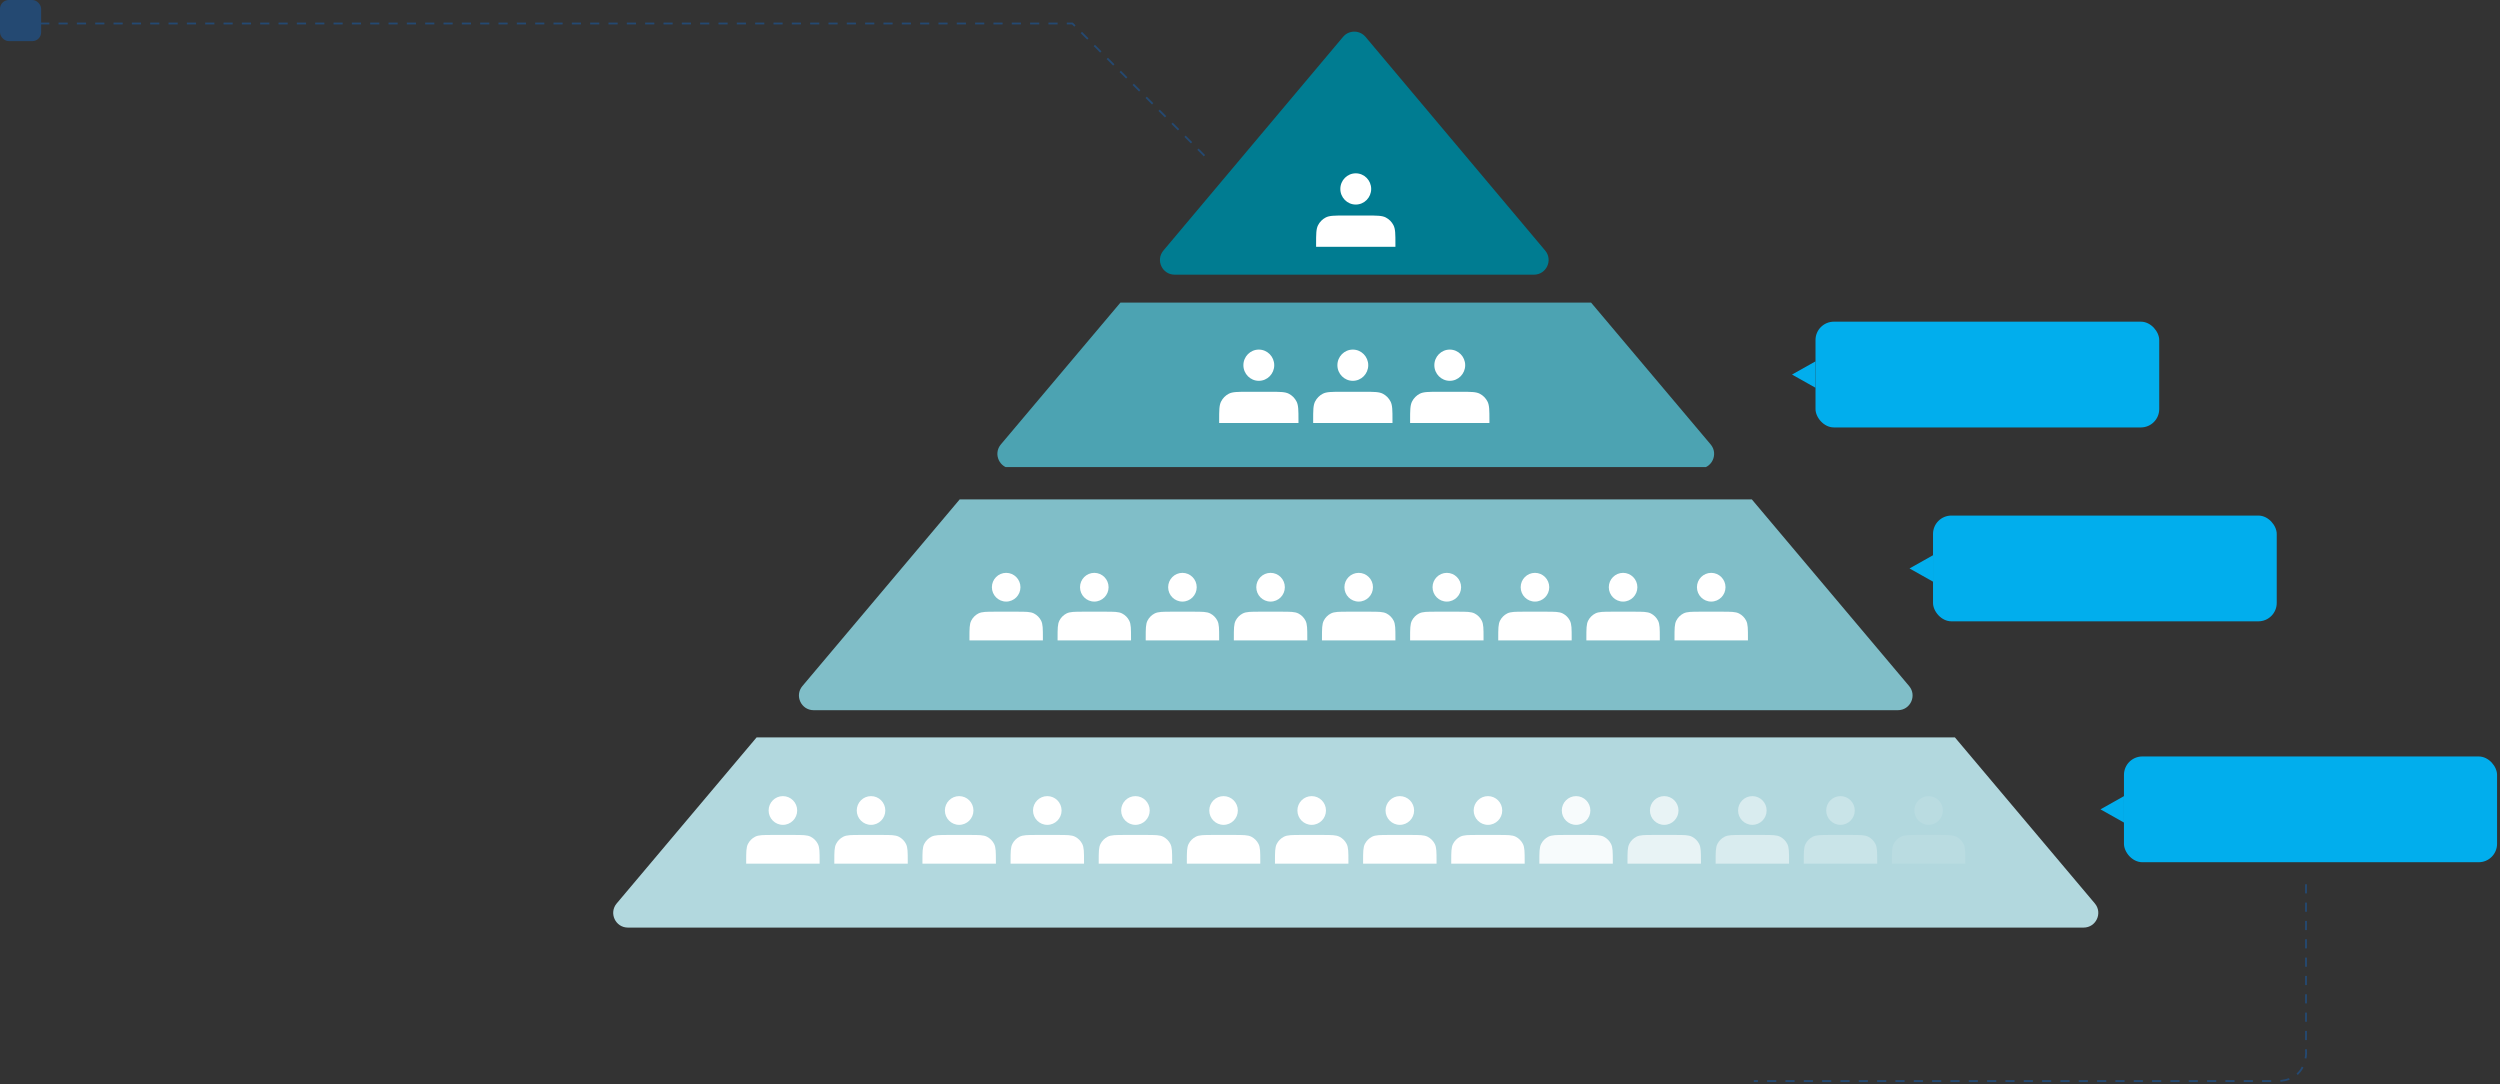
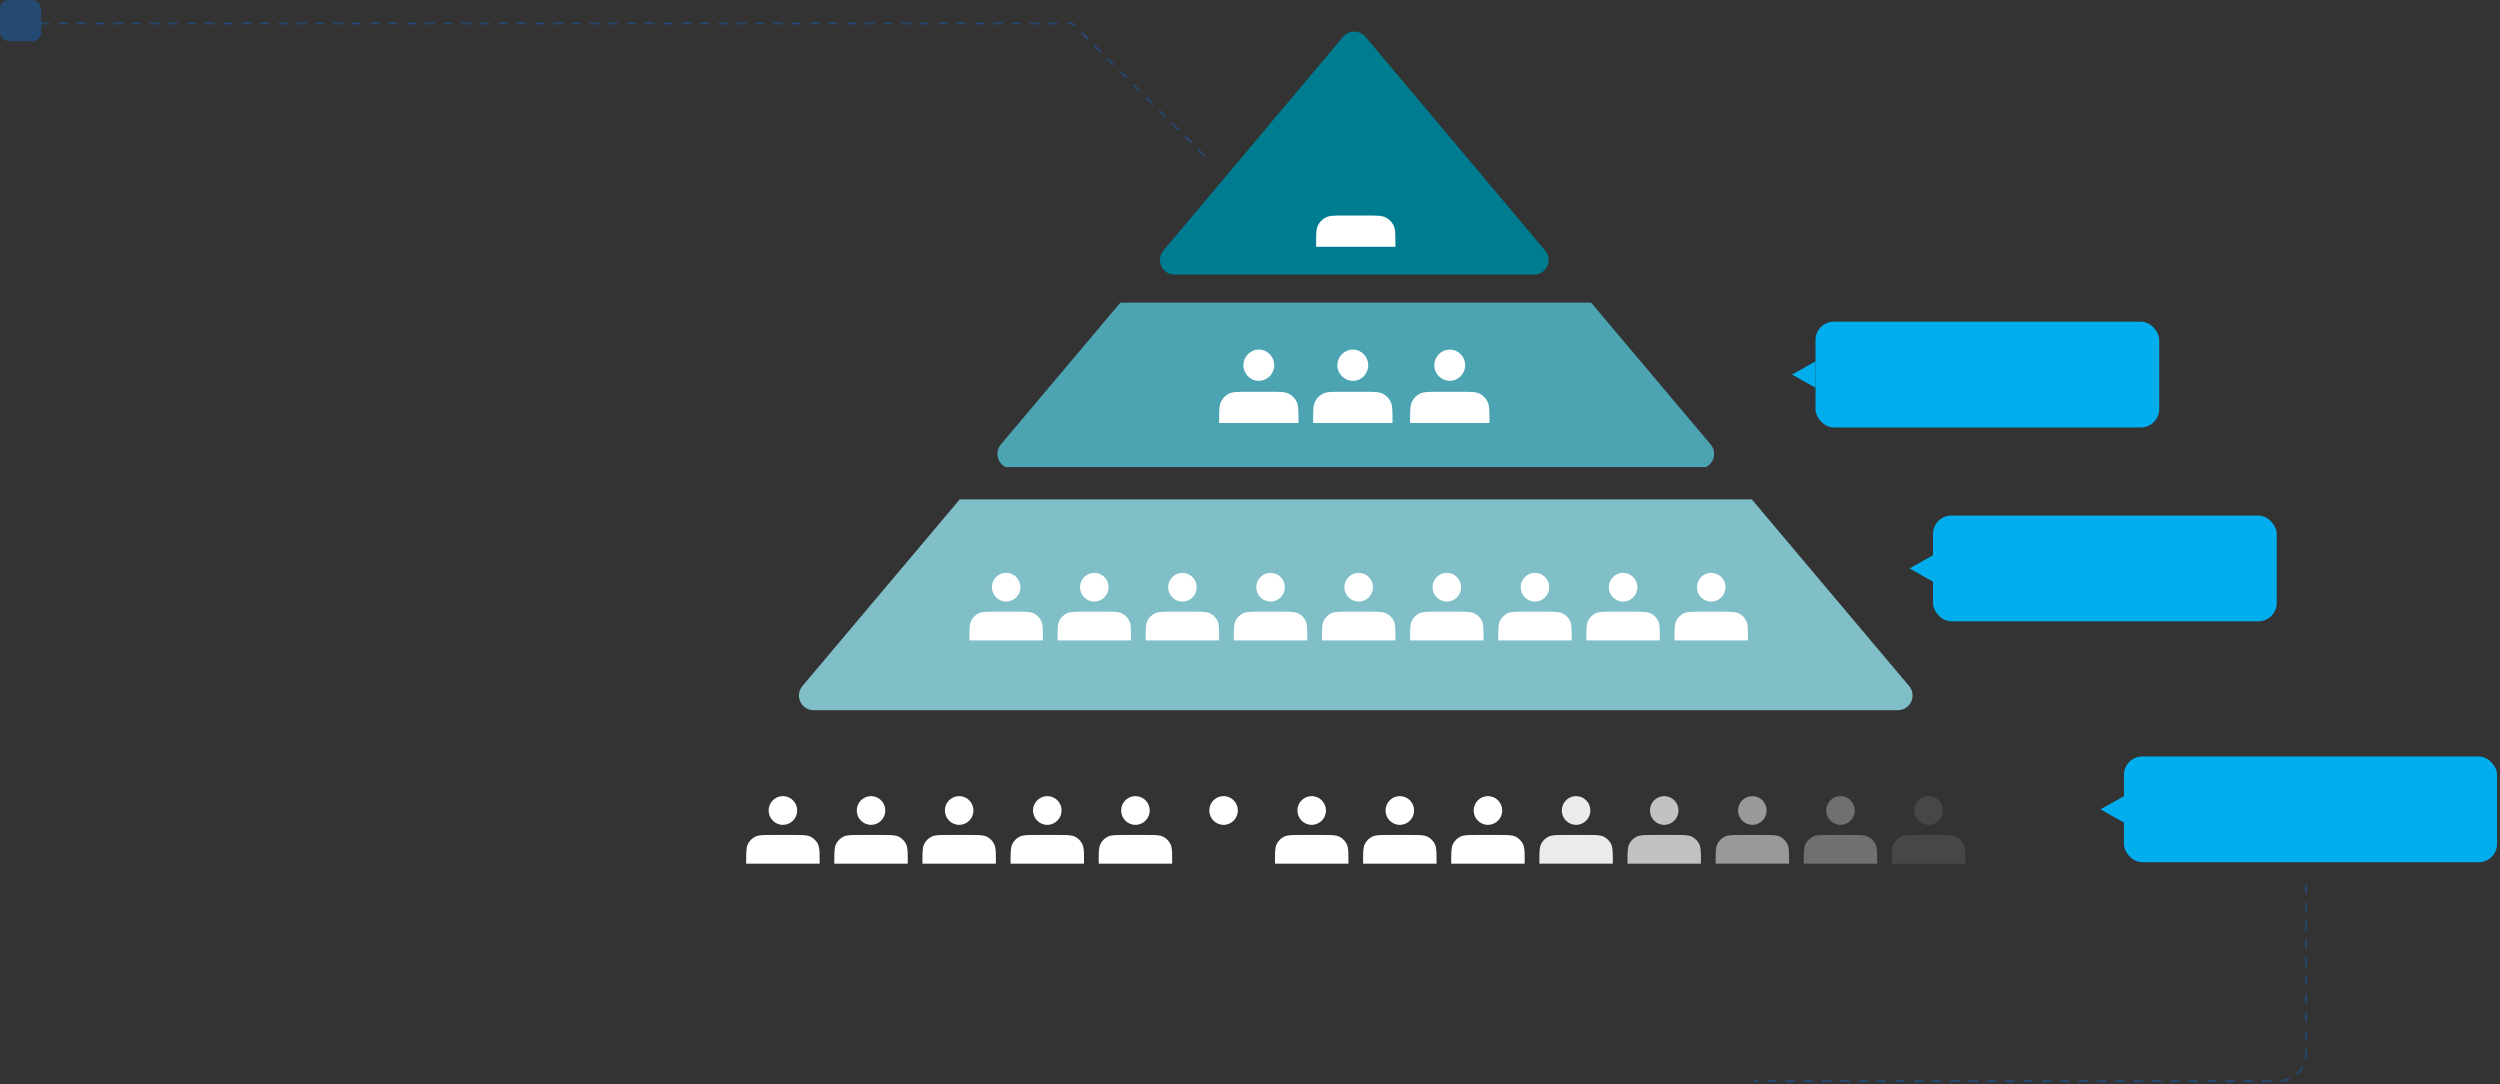
<svg xmlns="http://www.w3.org/2000/svg" width="851" height="369" viewBox="0 0 851 369" fill="none">
  <rect x="0" y="0" width="851" height="369" fill="#333333" stroke="none" />
  <path d="M457.173 12.552C459.171 10.176 462.829 10.176 464.827 12.552L525.972 85.282C528.706 88.535 526.394 93.5 522.144 93.5H399.856C395.606 93.5 393.294 88.535 396.028 85.282L457.173 12.552Z" fill="#007C91" />
  <g clip-path="url(#clip0_147_197)">
    <path d="M457.677 12.534C459.675 10.164 463.325 10.164 465.323 12.534L582.305 151.277C585.047 154.528 582.736 159.5 578.483 159.5H344.517C340.264 159.5 337.953 154.528 340.695 151.277L457.677 12.534Z" fill="#4CA3B2" />
    <path d="M460.5 129.631C463.4 129.631 465.75 127.251 465.75 124.315C465.75 121.38 463.4 119 460.5 119C457.601 119 455.25 121.38 455.25 124.315C455.25 127.251 457.601 129.631 460.5 129.631Z" fill="white" />
    <path d="M447 143.089V144H474V143.089C474 139.687 474 137.986 473.346 136.686C472.771 135.543 471.853 134.614 470.724 134.031C469.44 133.369 467.76 133.369 464.4 133.369H456.6C453.24 133.369 451.56 133.369 450.276 134.031C449.147 134.614 448.229 135.543 447.654 136.686C447 137.986 447 139.687 447 143.089Z" fill="white" />
    <path d="M493.5 129.631C496.4 129.631 498.75 127.251 498.75 124.315C498.75 121.38 496.4 119 493.5 119C490.601 119 488.25 121.38 488.25 124.315C488.25 127.251 490.601 129.631 493.5 129.631Z" fill="white" />
    <path d="M480 143.089V144H507V143.089C507 139.687 507 137.986 506.346 136.686C505.771 135.543 504.853 134.614 503.724 134.031C502.44 133.369 500.76 133.369 497.4 133.369H489.6C486.24 133.369 484.56 133.369 483.276 134.031C482.147 134.614 481.229 135.543 480.654 136.686C480 137.986 480 139.687 480 143.089Z" fill="white" />
    <path d="M428.5 129.631C431.4 129.631 433.75 127.251 433.75 124.315C433.75 121.38 431.4 119 428.5 119C425.601 119 423.25 121.38 423.25 124.315C423.25 127.251 425.601 129.631 428.5 129.631Z" fill="white" />
    <path d="M415 143.089V144H442V143.089C442 139.687 442 137.986 441.346 136.686C440.771 135.543 439.853 134.614 438.724 134.031C437.44 133.369 435.76 133.369 432.4 133.369H424.6C421.24 133.369 419.56 133.369 418.276 134.031C417.147 134.614 416.229 135.543 415.654 136.686C415 137.986 415 139.687 415 143.089Z" fill="white" />
  </g>
  <g clip-path="url(#clip1_147_197)">
    <path d="M457.677 14.537C459.674 12.167 463.326 12.167 465.323 14.537L649.86 233.528C652.6 236.78 650.289 241.75 646.037 241.75H276.963C272.711 241.75 270.4 236.78 273.14 233.528L457.677 14.537Z" fill="#80BEC8" />
    <path d="M342.5 204.78C345.185 204.78 347.361 202.591 347.361 199.89C347.361 197.189 345.185 195 342.5 195C339.815 195 337.639 197.189 337.639 199.89C337.639 202.591 339.815 204.78 342.5 204.78Z" fill="white" />
    <path d="M330 217.162V218H355V217.162C355 214.032 355 212.467 354.395 211.271C353.862 210.22 353.012 209.365 351.967 208.829C350.778 208.22 349.223 208.22 346.111 208.22H338.889C335.777 208.22 334.222 208.22 333.033 208.829C331.988 209.365 331.138 210.22 330.606 211.271C330 212.467 330 214.032 330 217.162Z" fill="white" />
    <path d="M372.5 204.78C375.185 204.78 377.361 202.591 377.361 199.89C377.361 197.189 375.185 195 372.5 195C369.815 195 367.639 197.189 367.639 199.89C367.639 202.591 369.815 204.78 372.5 204.78Z" fill="white" />
    <path d="M360 217.162V218H385V217.162C385 214.032 385 212.467 384.395 211.271C383.862 210.22 383.012 209.365 381.967 208.829C380.778 208.22 379.223 208.22 376.111 208.22H368.889C365.777 208.22 364.222 208.22 363.033 208.829C361.988 209.365 361.138 210.22 360.606 211.271C360 212.467 360 214.032 360 217.162Z" fill="white" />
    <path d="M402.5 204.78C405.185 204.78 407.361 202.591 407.361 199.89C407.361 197.189 405.185 195 402.5 195C399.815 195 397.639 197.189 397.639 199.89C397.639 202.591 399.815 204.78 402.5 204.78Z" fill="white" />
    <path d="M390 217.162V218H415V217.162C415 214.032 415 212.467 414.395 211.271C413.862 210.22 413.012 209.365 411.967 208.829C410.778 208.22 409.223 208.22 406.111 208.22H398.889C395.777 208.22 394.222 208.22 393.033 208.829C391.988 209.365 391.138 210.22 390.606 211.271C390 212.467 390 214.032 390 217.162Z" fill="white" />
    <path d="M432.5 204.78C435.185 204.78 437.361 202.591 437.361 199.89C437.361 197.189 435.185 195 432.5 195C429.815 195 427.639 197.189 427.639 199.89C427.639 202.591 429.815 204.78 432.5 204.78Z" fill="white" />
    <path d="M420 217.162V218H445V217.162C445 214.032 445 212.467 444.395 211.271C443.862 210.22 443.012 209.365 441.967 208.829C440.778 208.22 439.223 208.22 436.111 208.22H428.889C425.777 208.22 424.222 208.22 423.033 208.829C421.988 209.365 421.138 210.22 420.606 211.271C420 212.467 420 214.032 420 217.162Z" fill="white" />
    <path d="M462.5 204.78C465.185 204.78 467.361 202.591 467.361 199.89C467.361 197.189 465.185 195 462.5 195C459.815 195 457.639 197.189 457.639 199.89C457.639 202.591 459.815 204.78 462.5 204.78Z" fill="white" />
    <path d="M450 217.162V218H475V217.162C475 214.032 475 212.467 474.395 211.271C473.862 210.22 473.012 209.365 471.967 208.829C470.778 208.22 469.223 208.22 466.111 208.22H458.889C455.777 208.22 454.222 208.22 453.033 208.829C451.988 209.365 451.138 210.22 450.606 211.271C450 212.467 450 214.032 450 217.162Z" fill="white" />
    <path d="M492.5 204.78C495.185 204.78 497.361 202.591 497.361 199.89C497.361 197.189 495.185 195 492.5 195C489.815 195 487.639 197.189 487.639 199.89C487.639 202.591 489.815 204.78 492.5 204.78Z" fill="white" />
    <path d="M480 217.162V218H505V217.162C505 214.032 505 212.467 504.395 211.271C503.862 210.22 503.012 209.365 501.967 208.829C500.778 208.22 499.223 208.22 496.111 208.22H488.889C485.777 208.22 484.222 208.22 483.033 208.829C481.988 209.365 481.138 210.22 480.606 211.271C480 212.467 480 214.032 480 217.162Z" fill="white" />
    <path d="M522.5 204.78C525.185 204.78 527.361 202.591 527.361 199.89C527.361 197.189 525.185 195 522.5 195C519.815 195 517.639 197.189 517.639 199.89C517.639 202.591 519.815 204.78 522.5 204.78Z" fill="white" />
    <path d="M510 217.162V218H535V217.162C535 214.032 535 212.467 534.395 211.271C533.862 210.22 533.012 209.365 531.967 208.829C530.778 208.22 529.223 208.22 526.111 208.22H518.889C515.777 208.22 514.222 208.22 513.033 208.829C511.988 209.365 511.138 210.22 510.606 211.271C510 212.467 510 214.032 510 217.162Z" fill="white" />
    <path d="M552.5 204.78C555.185 204.78 557.361 202.591 557.361 199.89C557.361 197.189 555.185 195 552.5 195C549.815 195 547.639 197.189 547.639 199.89C547.639 202.591 549.815 204.78 552.5 204.78Z" fill="white" />
    <path d="M540 217.162V218H565V217.162C565 214.032 565 212.467 564.395 211.271C563.862 210.22 563.012 209.365 561.967 208.829C560.778 208.22 559.223 208.22 556.111 208.22H548.889C545.777 208.22 544.222 208.22 543.033 208.829C541.988 209.365 541.138 210.22 540.606 211.271C540 212.467 540 214.032 540 217.162Z" fill="white" />
    <path d="M582.5 204.78C585.185 204.78 587.361 202.591 587.361 199.89C587.361 197.189 585.185 195 582.5 195C579.815 195 577.639 197.189 577.639 199.89C577.639 202.591 579.815 204.78 582.5 204.78Z" fill="white" />
    <path d="M570 217.162V218H595V217.162C595 214.032 595 212.467 594.395 211.271C593.862 210.22 593.012 209.365 591.967 208.829C590.778 208.22 589.223 208.22 586.111 208.22H578.889C575.777 208.22 574.222 208.22 573.033 208.829C571.988 209.365 571.138 210.22 570.606 211.271C570 212.467 570 214.032 570 217.162Z" fill="white" />
  </g>
  <g clip-path="url(#clip2_147_197)">
-     <path d="M457.677 13.537C459.674 11.166 463.326 11.166 465.323 13.537L713.08 307.528C715.82 310.779 713.508 315.75 709.256 315.75H213.744C209.492 315.75 207.18 310.779 209.92 307.528L457.677 13.537Z" fill="#B2D8DE" />
    <path d="M266.5 280.78C269.185 280.78 271.361 278.591 271.361 275.89C271.361 273.189 269.185 271 266.5 271C263.815 271 261.639 273.189 261.639 275.89C261.639 278.591 263.815 280.78 266.5 280.78Z" fill="white" />
    <path d="M254 293.162V294H279V293.162C279 290.032 279 288.467 278.395 287.271C277.862 286.22 277.012 285.365 275.967 284.829C274.778 284.22 273.223 284.22 270.111 284.22H262.889C259.777 284.22 258.222 284.22 257.033 284.829C255.988 285.365 255.138 286.22 254.606 287.271C254 288.467 254 290.032 254 293.162Z" fill="white" />
    <path d="M296.5 280.78C299.185 280.78 301.361 278.591 301.361 275.89C301.361 273.189 299.185 271 296.5 271C293.815 271 291.639 273.189 291.639 275.89C291.639 278.591 293.815 280.78 296.5 280.78Z" fill="white" />
    <path d="M284 293.162V294H309V293.162C309 290.032 309 288.467 308.395 287.271C307.862 286.22 307.012 285.365 305.967 284.829C304.778 284.22 303.223 284.22 300.111 284.22H292.889C289.777 284.22 288.222 284.22 287.033 284.829C285.988 285.365 285.138 286.22 284.606 287.271C284 288.467 284 290.032 284 293.162Z" fill="white" />
    <path d="M326.5 280.78C329.185 280.78 331.361 278.591 331.361 275.89C331.361 273.189 329.185 271 326.5 271C323.815 271 321.639 273.189 321.639 275.89C321.639 278.591 323.815 280.78 326.5 280.78Z" fill="white" />
    <path d="M314 293.162V294H339V293.162C339 290.032 339 288.467 338.395 287.271C337.862 286.22 337.012 285.365 335.967 284.829C334.778 284.22 333.223 284.22 330.111 284.22H322.889C319.777 284.22 318.222 284.22 317.033 284.829C315.988 285.365 315.138 286.22 314.606 287.271C314 288.467 314 290.032 314 293.162Z" fill="white" />
    <path d="M356.5 280.78C359.185 280.78 361.361 278.591 361.361 275.89C361.361 273.189 359.185 271 356.5 271C353.815 271 351.639 273.189 351.639 275.89C351.639 278.591 353.815 280.78 356.5 280.78Z" fill="white" />
    <path d="M344 293.162V294H369V293.162C369 290.032 369 288.467 368.395 287.271C367.862 286.22 367.012 285.365 365.967 284.829C364.778 284.22 363.223 284.22 360.111 284.22H352.889C349.777 284.22 348.222 284.22 347.033 284.829C345.988 285.365 345.138 286.22 344.606 287.271C344 288.467 344 290.032 344 293.162Z" fill="white" />
    <path d="M386.5 280.78C389.185 280.78 391.361 278.591 391.361 275.89C391.361 273.189 389.185 271 386.5 271C383.815 271 381.639 273.189 381.639 275.89C381.639 278.591 383.815 280.78 386.5 280.78Z" fill="white" />
    <path d="M374 293.162V294H399V293.162C399 290.032 399 288.467 398.395 287.271C397.862 286.22 397.012 285.365 395.967 284.829C394.778 284.22 393.223 284.22 390.111 284.22H382.889C379.777 284.22 378.222 284.22 377.033 284.829C375.988 285.365 375.138 286.22 374.606 287.271C374 288.467 374 290.032 374 293.162Z" fill="white" />
    <path d="M416.5 280.78C419.185 280.78 421.361 278.591 421.361 275.89C421.361 273.189 419.185 271 416.5 271C413.815 271 411.639 273.189 411.639 275.89C411.639 278.591 413.815 280.78 416.5 280.78Z" fill="white" />
-     <path d="M404 293.162V294H429V293.162C429 290.032 429 288.467 428.395 287.271C427.862 286.22 427.012 285.365 425.967 284.829C424.778 284.22 423.223 284.22 420.111 284.22H412.889C409.777 284.22 408.222 284.22 407.033 284.829C405.988 285.365 405.138 286.22 404.606 287.271C404 288.467 404 290.032 404 293.162Z" fill="white" />
    <path d="M446.5 280.78C449.185 280.78 451.361 278.591 451.361 275.89C451.361 273.189 449.185 271 446.5 271C443.815 271 441.639 273.189 441.639 275.89C441.639 278.591 443.815 280.78 446.5 280.78Z" fill="white" />
    <path d="M434 293.162V294H459V293.162C459 290.032 459 288.467 458.395 287.271C457.862 286.22 457.012 285.365 455.967 284.829C454.778 284.22 453.223 284.22 450.111 284.22H442.889C439.777 284.22 438.222 284.22 437.033 284.829C435.988 285.365 435.138 286.22 434.606 287.271C434 288.467 434 290.032 434 293.162Z" fill="white" />
    <path d="M476.5 280.78C479.185 280.78 481.361 278.591 481.361 275.89C481.361 273.189 479.185 271 476.5 271C473.815 271 471.639 273.189 471.639 275.89C471.639 278.591 473.815 280.78 476.5 280.78Z" fill="white" />
    <path d="M464 293.162V294H489V293.162C489 290.032 489 288.467 488.395 287.271C487.862 286.22 487.012 285.365 485.967 284.829C484.778 284.22 483.223 284.22 480.111 284.22H472.889C469.777 284.22 468.222 284.22 467.033 284.829C465.988 285.365 465.138 286.22 464.606 287.271C464 288.467 464 290.032 464 293.162Z" fill="white" />
    <path d="M506.5 280.78C509.185 280.78 511.361 278.591 511.361 275.89C511.361 273.189 509.185 271 506.5 271C503.815 271 501.639 273.189 501.639 275.89C501.639 278.591 503.815 280.78 506.5 280.78Z" fill="white" />
    <path d="M494 293.162V294H519V293.162C519 290.032 519 288.467 518.395 287.271C517.862 286.22 517.012 285.365 515.967 284.829C514.778 284.22 513.223 284.22 510.111 284.22H502.889C499.777 284.22 498.222 284.22 497.033 284.829C495.988 285.365 495.138 286.22 494.606 287.271C494 288.467 494 290.032 494 293.162Z" fill="white" />
    <g opacity="0.9">
      <path d="M536.5 280.78C539.185 280.78 541.361 278.591 541.361 275.89C541.361 273.189 539.185 271 536.5 271C533.815 271 531.639 273.189 531.639 275.89C531.639 278.591 533.815 280.78 536.5 280.78Z" fill="white" />
      <path d="M524 293.162V294H549V293.162C549 290.032 549 288.467 548.395 287.271C547.862 286.22 547.012 285.365 545.967 284.829C544.778 284.22 543.223 284.22 540.111 284.22H532.889C529.777 284.22 528.222 284.22 527.033 284.829C525.988 285.365 525.138 286.22 524.606 287.271C524 288.467 524 290.032 524 293.162Z" fill="white" />
    </g>
    <g opacity="0.7">
      <path d="M566.5 280.78C569.185 280.78 571.361 278.591 571.361 275.89C571.361 273.189 569.185 271 566.5 271C563.815 271 561.639 273.189 561.639 275.89C561.639 278.591 563.815 280.78 566.5 280.78Z" fill="white" />
      <path d="M554 293.162V294H579V293.162C579 290.032 579 288.467 578.395 287.271C577.862 286.22 577.012 285.365 575.967 284.829C574.778 284.22 573.223 284.22 570.111 284.22H562.889C559.777 284.22 558.222 284.22 557.033 284.829C555.988 285.365 555.138 286.22 554.606 287.271C554 288.467 554 290.032 554 293.162Z" fill="white" />
    </g>
    <g opacity="0.5">
      <path d="M596.5 280.78C599.185 280.78 601.361 278.591 601.361 275.89C601.361 273.189 599.185 271 596.5 271C593.815 271 591.639 273.189 591.639 275.89C591.639 278.591 593.815 280.78 596.5 280.78Z" fill="white" />
      <path d="M584 293.162V294H609V293.162C609 290.032 609 288.467 608.395 287.271C607.862 286.22 607.012 285.365 605.967 284.829C604.778 284.22 603.223 284.22 600.111 284.22H592.889C589.777 284.22 588.222 284.22 587.033 284.829C585.988 285.365 585.138 286.22 584.606 287.271C584 288.467 584 290.032 584 293.162Z" fill="white" />
    </g>
    <g opacity="0.3">
      <path d="M626.5 280.78C629.185 280.78 631.361 278.591 631.361 275.89C631.361 273.189 629.185 271 626.5 271C623.815 271 621.639 273.189 621.639 275.89C621.639 278.591 623.815 280.78 626.5 280.78Z" fill="white" />
      <path d="M614 293.162V294H639V293.162C639 290.032 639 288.467 638.395 287.271C637.862 286.22 637.012 285.365 635.967 284.829C634.778 284.22 633.223 284.22 630.111 284.22H622.889C619.777 284.22 618.222 284.22 617.033 284.829C615.988 285.365 615.138 286.22 614.606 287.271C614 288.467 614 290.032 614 293.162Z" fill="white" />
    </g>
    <g opacity="0.1">
      <path d="M656.5 280.78C659.185 280.78 661.361 278.591 661.361 275.89C661.361 273.189 659.185 271 656.5 271C653.815 271 651.639 273.189 651.639 275.89C651.639 278.591 653.815 280.78 656.5 280.78Z" fill="white" />
      <path d="M644 293.162V294H669V293.162C669 290.032 669 288.467 668.395 287.271C667.862 286.22 667.012 285.365 665.967 284.829C664.778 284.22 663.223 284.22 660.111 284.22H652.889C649.777 284.22 648.222 284.22 647.033 284.829C645.988 285.365 645.138 286.22 644.606 287.271C644 288.467 644 290.032 644 293.162Z" fill="white" />
    </g>
  </g>
-   <path d="M461.5 69.631C464.4 69.631 466.75 67.251 466.75 64.315C466.75 61.38 464.4 59 461.5 59C458.601 59 456.25 61.38 456.25 64.315C456.25 67.251 458.601 69.631 461.5 69.631Z" fill="white" />
  <path d="M448 83.089V84H475V83.089C475 79.687 475 77.986 474.346 76.686C473.771 75.543 472.853 74.614 471.724 74.031C470.44 73.369 468.76 73.369 465.4 73.369H457.6C454.24 73.369 452.56 73.369 451.276 74.031C450.147 74.614 449.229 75.543 448.654 76.686C448 77.986 448 79.687 448 83.089Z" fill="white" />
  <path d="M410 53L365.035 8H5" stroke="#244972" stroke-width="0.625" stroke-dasharray="3.12 3.12" />
  <rect width="14" height="14" rx="3" fill="#244972" />
  <path d="M610 127.5L618 123V132L610 127.5Z" fill="#01AEED" />
  <rect x="618" y="109.5" width="117" height="36" rx="6.25" fill="#01AEED" />
  <path d="M650 193.5L658 189V198L650 193.5Z" fill="#01AEED" />
  <rect x="658" y="175.5" width="117" height="36" rx="6.25" fill="#01AEED" />
  <path d="M715 275.5L723 271V280L715 275.5Z" fill="#01AEED" />
  <rect x="723" y="257.5" width="127" height="36" rx="6.25" fill="#01AEED" />
  <path d="M784.964 301V357.405C785.275 360.936 783.717 368 774.989 368C766.261 368 652.693 368 597 368" stroke="#244972" stroke-width="0.625" stroke-dasharray="3.12 3.12" />
  <defs>
    <clipPath id="clip0_147_197">
      <rect width="310" height="56" fill="white" transform="translate(306 103)" />
    </clipPath>
    <clipPath id="clip1_147_197">
      <rect width="619" height="72" fill="white" transform="translate(152 170)" />
    </clipPath>
    <clipPath id="clip2_147_197">
      <rect width="619" height="72" fill="white" transform="translate(152 251)" />
    </clipPath>
  </defs>
</svg>